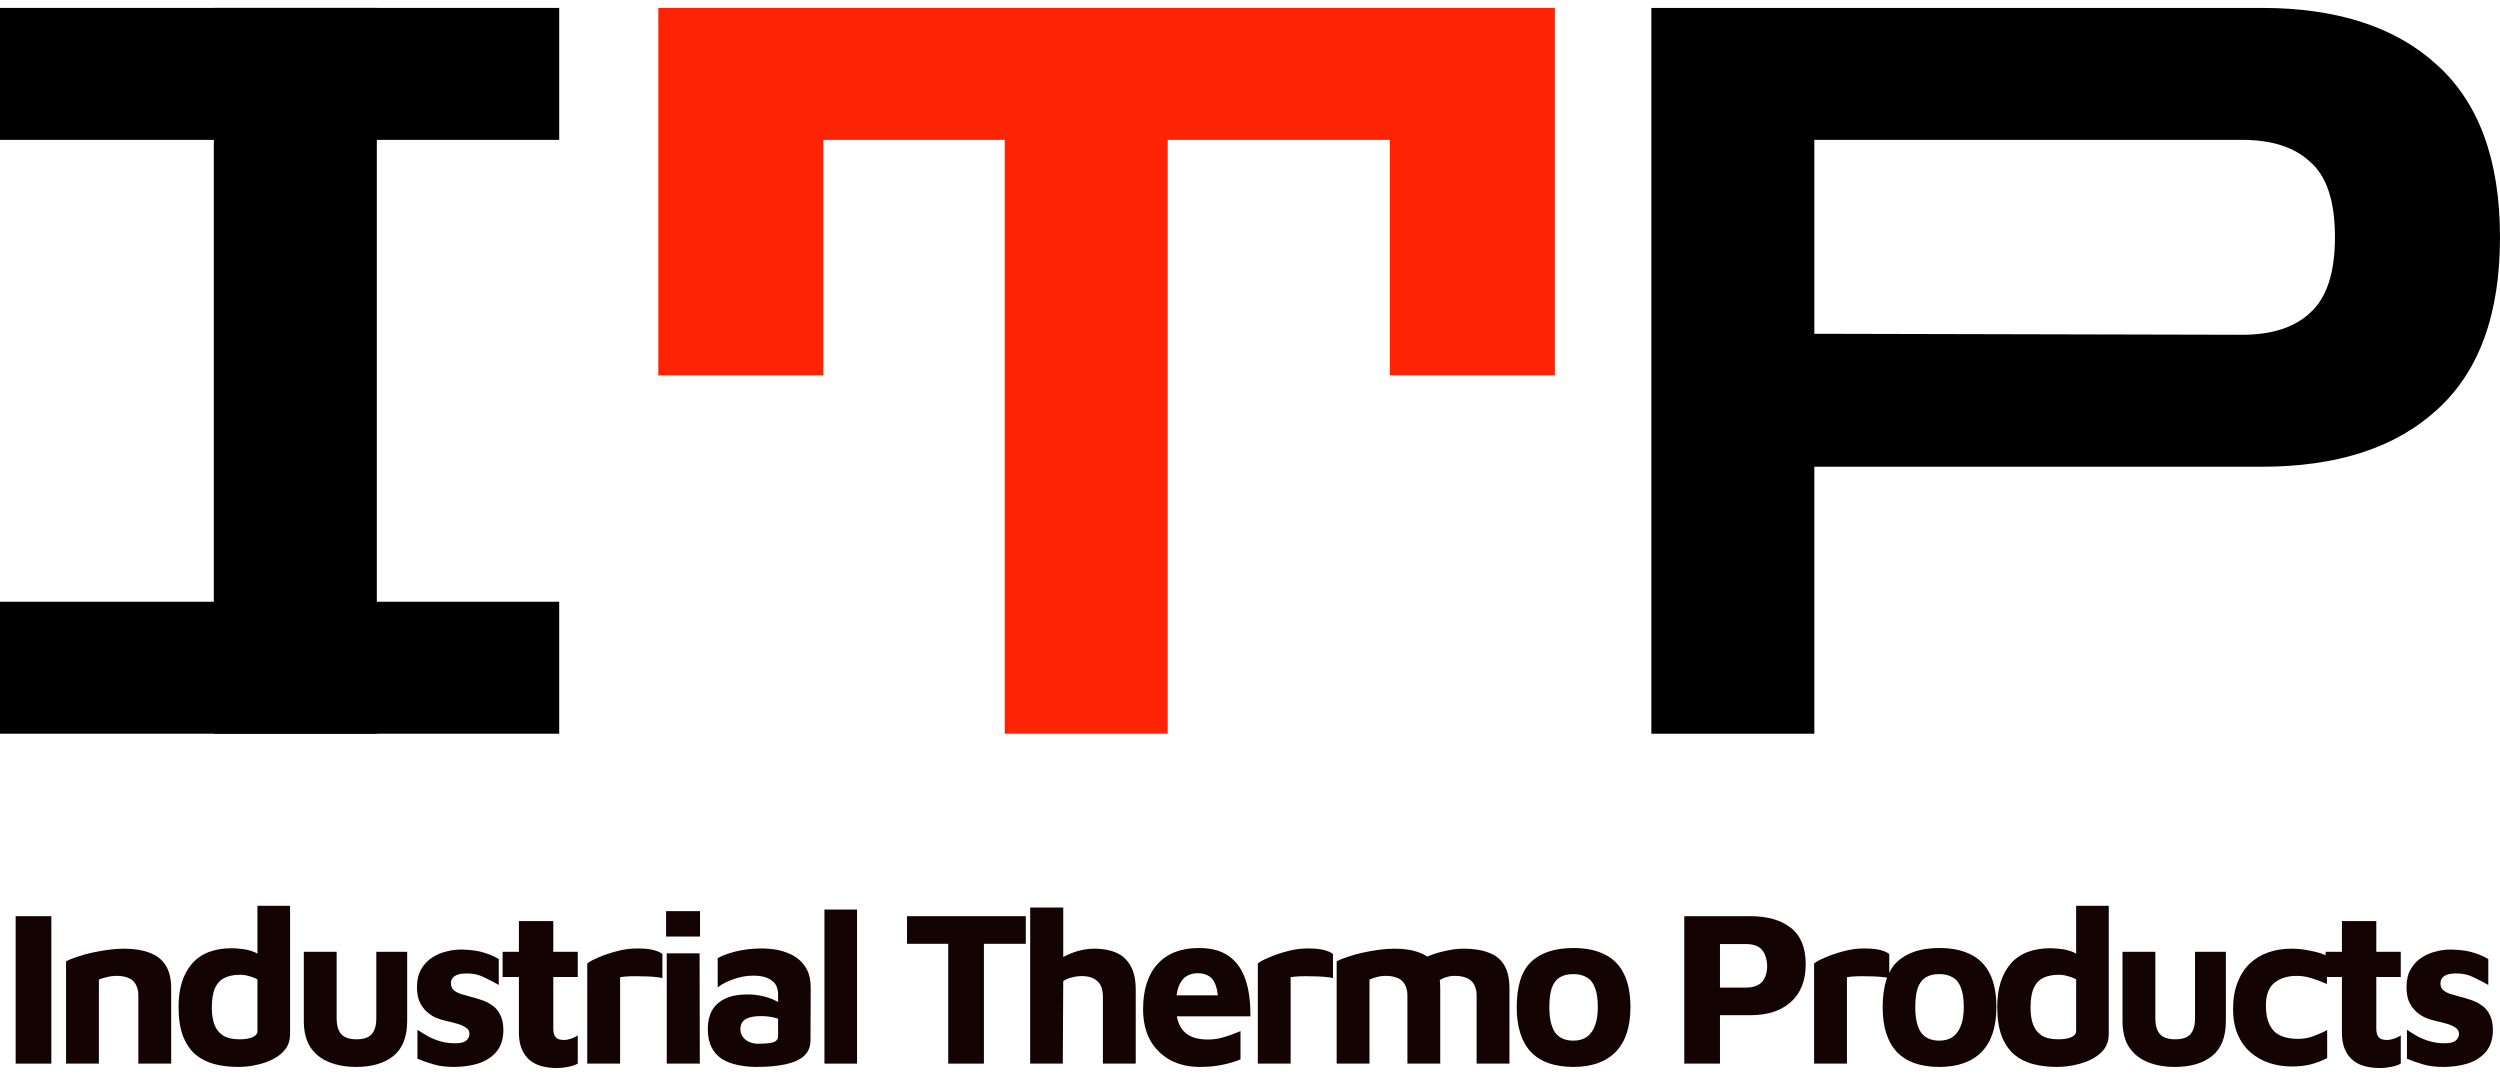
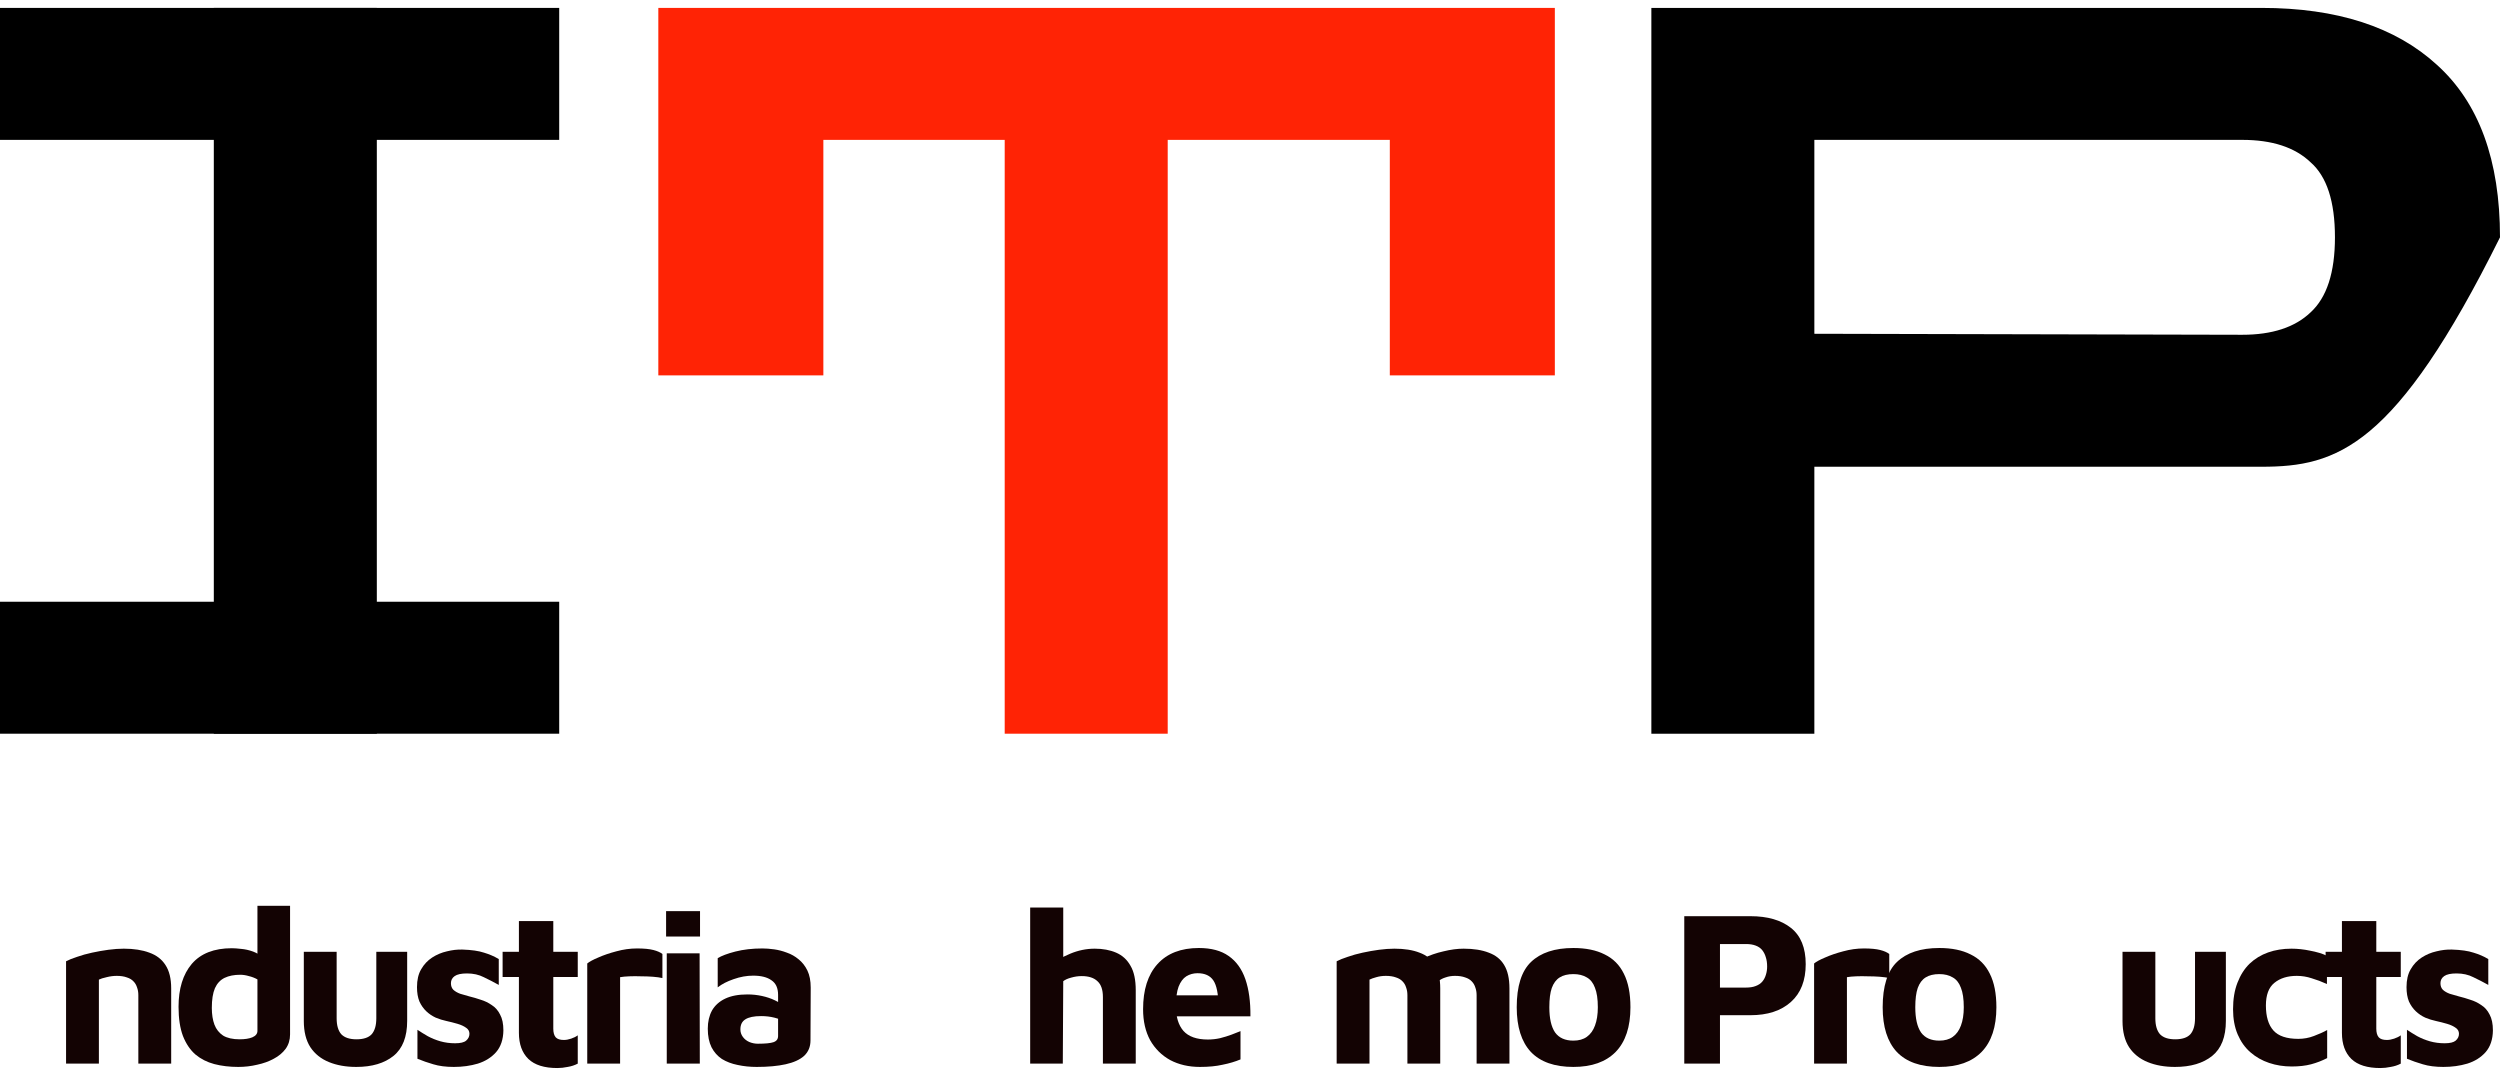
<svg xmlns="http://www.w3.org/2000/svg" width="158" height="68" viewBox="0 0 158 68" fill="none">
-   <path d="M0.989 67.221V57.903H3.245V67.221H0.989Z" fill="#130303" />
  <path d="M4.175 60.753C4.351 60.66 4.583 60.566 4.871 60.473C5.159 60.371 5.475 60.282 5.818 60.208C6.162 60.133 6.505 60.073 6.849 60.026C7.202 59.98 7.527 59.956 7.824 59.956C8.455 59.956 8.994 60.04 9.44 60.208C9.886 60.366 10.225 60.627 10.457 60.99C10.698 61.353 10.819 61.847 10.819 62.471V67.221H8.743V62.89C8.743 62.713 8.716 62.55 8.66 62.401C8.613 62.252 8.539 62.126 8.437 62.024C8.335 61.912 8.195 61.828 8.019 61.773C7.843 61.707 7.629 61.675 7.378 61.675C7.165 61.675 6.951 61.703 6.738 61.758C6.524 61.805 6.362 61.856 6.25 61.912V67.221H4.175V60.753Z" fill="#130303" />
  <path d="M15.058 67.43C14.511 67.43 14.004 67.37 13.54 67.249C13.085 67.127 12.691 66.927 12.356 66.648C12.022 66.359 11.757 65.968 11.562 65.474C11.377 64.981 11.284 64.366 11.284 63.63C11.284 62.485 11.562 61.581 12.119 60.92C12.686 60.259 13.531 59.928 14.655 59.928C14.803 59.928 14.998 59.942 15.239 59.97C15.481 59.989 15.732 60.045 15.992 60.138C16.252 60.231 16.484 60.389 16.688 60.613L16.27 61.256V57.246H18.332V65.377C18.332 65.721 18.239 66.024 18.053 66.285C17.867 66.536 17.617 66.746 17.301 66.913C16.994 67.081 16.646 67.207 16.256 67.29C15.866 67.384 15.467 67.43 15.058 67.43ZM15.142 65.684C15.476 65.684 15.746 65.642 15.95 65.558C16.163 65.465 16.27 65.33 16.27 65.153V61.898C16.103 61.805 15.922 61.735 15.727 61.689C15.541 61.633 15.36 61.605 15.184 61.605C14.794 61.605 14.464 61.67 14.195 61.8C13.925 61.931 13.721 62.15 13.582 62.457C13.452 62.764 13.387 63.179 13.387 63.7C13.387 64.11 13.443 64.464 13.554 64.762C13.665 65.051 13.847 65.279 14.097 65.447C14.357 65.605 14.706 65.684 15.142 65.684Z" fill="#130303" />
  <path d="M22.516 67.43C21.866 67.43 21.29 67.328 20.788 67.123C20.287 66.918 19.897 66.606 19.618 66.187C19.34 65.758 19.201 65.204 19.201 64.525V60.152H21.276V64.357C21.276 64.804 21.373 65.139 21.568 65.363C21.773 65.577 22.093 65.684 22.529 65.684C22.975 65.684 23.296 65.577 23.491 65.363C23.686 65.139 23.783 64.804 23.783 64.357V60.152H25.733V64.525C25.733 65.53 25.445 66.266 24.87 66.732C24.294 67.197 23.509 67.43 22.516 67.43Z" fill="#130303" />
  <path d="M28.68 67.43C28.179 67.43 27.747 67.374 27.385 67.263C27.032 67.16 26.698 67.044 26.382 66.913V65.083C26.577 65.214 26.795 65.349 27.037 65.488C27.278 65.619 27.543 65.726 27.831 65.81C28.128 65.894 28.439 65.935 28.764 65.935C29.098 65.935 29.33 65.879 29.46 65.768C29.6 65.647 29.669 65.502 29.669 65.335C29.669 65.176 29.6 65.051 29.46 64.957C29.321 64.855 29.14 64.771 28.917 64.706C28.694 64.641 28.457 64.58 28.207 64.525C27.984 64.478 27.761 64.408 27.538 64.315C27.315 64.213 27.116 64.077 26.939 63.91C26.763 63.742 26.619 63.537 26.508 63.295C26.405 63.044 26.354 62.741 26.354 62.387C26.354 61.931 26.442 61.554 26.619 61.256C26.795 60.948 27.027 60.702 27.315 60.515C27.603 60.329 27.914 60.199 28.249 60.124C28.583 60.04 28.908 60.003 29.224 60.012C29.799 60.031 30.254 60.096 30.589 60.208C30.932 60.31 31.243 60.445 31.522 60.613V62.247C31.206 62.071 30.89 61.907 30.575 61.758C30.268 61.6 29.915 61.521 29.516 61.521C29.154 61.521 28.894 61.577 28.736 61.689C28.578 61.8 28.499 61.949 28.499 62.136C28.499 62.313 28.55 62.452 28.652 62.555C28.764 62.657 28.908 62.741 29.084 62.806C29.261 62.862 29.456 62.918 29.669 62.974C29.901 63.03 30.138 63.1 30.38 63.183C30.63 63.258 30.863 63.37 31.076 63.519C31.299 63.658 31.476 63.859 31.605 64.119C31.745 64.371 31.814 64.706 31.814 65.125C31.805 65.693 31.652 66.15 31.355 66.494C31.058 66.829 30.672 67.072 30.199 67.221C29.734 67.36 29.228 67.43 28.68 67.43Z" fill="#130303" />
  <path d="M35.219 67.5C34.402 67.5 33.794 67.309 33.394 66.927C32.995 66.536 32.795 65.987 32.795 65.279V61.745H31.765V60.152H32.795V58.21H34.968V60.152H36.514V61.745H34.968V65.013C34.968 65.256 35.019 65.437 35.121 65.558C35.224 65.67 35.395 65.726 35.637 65.726C35.776 65.726 35.929 65.698 36.096 65.642C36.264 65.586 36.403 65.516 36.514 65.433V67.221C36.319 67.323 36.106 67.393 35.874 67.43C35.651 67.477 35.432 67.5 35.219 67.5Z" fill="#130303" />
  <path d="M37.114 67.221V60.892C37.245 60.781 37.477 60.655 37.811 60.515C38.145 60.366 38.526 60.236 38.953 60.124C39.389 60.003 39.826 59.942 40.262 59.942C40.699 59.942 41.042 59.975 41.293 60.04C41.544 60.105 41.734 60.189 41.864 60.292V61.814C41.706 61.777 41.507 61.749 41.265 61.73C41.024 61.712 40.773 61.703 40.513 61.703C40.253 61.693 40.007 61.693 39.775 61.703C39.543 61.712 39.348 61.73 39.19 61.758V67.221H37.114Z" fill="#130303" />
  <path d="M42.139 67.221V60.25H44.215L44.228 67.221H42.139ZM42.097 59.188V57.582H44.242V59.188H42.097Z" fill="#130303" />
  <path d="M47.824 67.43C47.397 67.43 46.993 67.388 46.612 67.304C46.241 67.23 45.911 67.104 45.623 66.927C45.345 66.741 45.126 66.494 44.968 66.187C44.811 65.87 44.732 65.479 44.732 65.013C44.732 64.576 44.82 64.194 44.996 63.868C45.182 63.542 45.461 63.291 45.832 63.114C46.204 62.937 46.672 62.848 47.239 62.848C47.555 62.848 47.861 62.881 48.158 62.946C48.455 63.011 48.72 63.1 48.952 63.211C49.194 63.323 49.384 63.444 49.523 63.575L49.607 64.58C49.421 64.469 49.198 64.38 48.938 64.315C48.678 64.25 48.4 64.217 48.103 64.217C47.648 64.217 47.313 64.287 47.1 64.427C46.895 64.557 46.793 64.767 46.793 65.055C46.793 65.232 46.844 65.391 46.947 65.53C47.049 65.67 47.183 65.777 47.35 65.852C47.527 65.926 47.708 65.963 47.894 65.963C48.367 65.963 48.697 65.931 48.883 65.866C49.078 65.8 49.175 65.67 49.175 65.474V62.876C49.175 62.448 49.036 62.14 48.757 61.954C48.488 61.758 48.103 61.661 47.601 61.661C47.193 61.661 46.779 61.735 46.361 61.884C45.953 62.024 45.619 62.196 45.359 62.401V60.557C45.6 60.408 45.971 60.268 46.473 60.138C46.984 60.008 47.555 59.942 48.186 59.942C48.409 59.942 48.655 59.961 48.924 59.998C49.194 60.036 49.463 60.105 49.732 60.208C50.002 60.301 50.248 60.441 50.471 60.627C50.703 60.813 50.888 61.051 51.028 61.339C51.167 61.628 51.237 61.987 51.237 62.415L51.223 65.754C51.223 66.154 51.088 66.48 50.819 66.732C50.549 66.974 50.159 67.151 49.649 67.263C49.147 67.374 48.539 67.43 47.824 67.43Z" fill="#130303" />
-   <path d="M54.165 67.221H52.104V57.484H54.165V67.221Z" fill="#130303" />
-   <path d="M59.927 67.221V59.649H57.322V57.903H64.83V59.649H62.183V67.221H59.927Z" fill="#130303" />
  <path d="M65.107 67.221V57.358H67.197V61.549L66.319 61.074C66.691 60.748 67.127 60.483 67.629 60.278C68.139 60.063 68.659 59.956 69.189 59.956C69.699 59.956 70.15 60.04 70.54 60.208C70.93 60.376 71.231 60.65 71.445 61.032C71.668 61.405 71.779 61.922 71.779 62.583V67.221H69.704V63.016C69.704 62.55 69.588 62.215 69.356 62.01C69.133 61.796 68.803 61.689 68.367 61.689C68.144 61.689 67.921 61.721 67.698 61.786C67.484 61.842 67.317 61.917 67.197 62.01L67.169 67.221H65.107Z" fill="#130303" />
  <path d="M75.837 67.43C75.132 67.43 74.505 67.286 73.957 66.997C73.418 66.699 72.996 66.28 72.689 65.74C72.392 65.19 72.243 64.538 72.243 63.784C72.243 62.555 72.545 61.605 73.149 60.934C73.762 60.254 74.635 59.914 75.767 59.914C76.548 59.914 77.174 60.082 77.648 60.417C78.131 60.753 78.484 61.242 78.707 61.884C78.929 62.527 79.036 63.309 79.027 64.231H73.664L73.441 62.904H77.314L77.007 63.561C76.998 62.806 76.891 62.275 76.687 61.968C76.483 61.661 76.148 61.507 75.684 61.507C75.424 61.507 75.187 61.572 74.974 61.703C74.769 61.833 74.607 62.052 74.486 62.359C74.375 62.657 74.319 63.072 74.319 63.602C74.319 64.273 74.477 64.79 74.793 65.153C75.118 65.516 75.633 65.698 76.339 65.698C76.599 65.698 76.854 65.67 77.105 65.614C77.365 65.549 77.606 65.474 77.829 65.391C78.052 65.307 78.242 65.232 78.4 65.167V66.955C78.066 67.095 77.69 67.207 77.272 67.29C76.863 67.384 76.385 67.43 75.837 67.43Z" fill="#130303" />
-   <path d="M79.494 67.221V60.892C79.624 60.781 79.856 60.655 80.19 60.515C80.525 60.366 80.905 60.236 81.332 60.124C81.769 60.003 82.205 59.942 82.642 59.942C83.078 59.942 83.422 59.975 83.672 60.04C83.923 60.105 84.114 60.189 84.244 60.292V61.814C84.086 61.777 83.886 61.749 83.645 61.73C83.403 61.712 83.153 61.703 82.892 61.703C82.632 61.693 82.386 61.693 82.154 61.703C81.922 61.712 81.727 61.73 81.569 61.758V67.221H79.494Z" fill="#130303" />
  <path d="M91.023 62.471V67.221H88.948V62.89C88.948 62.713 88.92 62.55 88.864 62.401C88.818 62.252 88.744 62.126 88.641 62.024C88.539 61.912 88.4 61.828 88.224 61.773C88.047 61.707 87.834 61.675 87.583 61.675C87.369 61.675 87.17 61.703 86.984 61.758C86.808 61.805 86.664 61.856 86.552 61.912V67.221H84.477V60.753C84.653 60.66 84.885 60.566 85.173 60.473C85.461 60.371 85.777 60.282 86.12 60.208C86.464 60.133 86.808 60.073 87.151 60.026C87.504 59.98 87.829 59.956 88.126 59.956C88.758 59.956 89.287 60.04 89.714 60.208C90.15 60.366 90.475 60.627 90.689 60.99C90.912 61.353 91.023 61.847 91.023 62.471ZM88.892 61.228C89.18 60.976 89.528 60.757 89.937 60.571C90.346 60.376 90.777 60.227 91.232 60.124C91.687 60.012 92.11 59.956 92.5 59.956C93.131 59.956 93.661 60.04 94.088 60.208C94.524 60.366 94.849 60.627 95.063 60.99C95.286 61.353 95.397 61.847 95.397 62.471V67.221H93.322V62.89C93.322 62.713 93.294 62.55 93.238 62.401C93.192 62.252 93.117 62.126 93.015 62.024C92.913 61.912 92.774 61.828 92.597 61.773C92.421 61.707 92.207 61.675 91.957 61.675C91.743 61.675 91.543 61.707 91.358 61.773C91.181 61.828 91.037 61.903 90.926 61.996L88.892 61.228Z" fill="#130303" />
  <path d="M99.437 67.43C98.248 67.43 97.352 67.114 96.748 66.48C96.154 65.838 95.857 64.897 95.857 63.658C95.857 62.327 96.159 61.372 96.762 60.795C97.375 60.208 98.267 59.914 99.437 59.914C100.226 59.914 100.885 60.05 101.415 60.32C101.953 60.58 102.357 60.986 102.626 61.535C102.905 62.084 103.044 62.792 103.044 63.658C103.044 64.897 102.733 65.838 102.111 66.48C101.489 67.114 100.597 67.43 99.437 67.43ZM99.437 65.768C99.78 65.768 100.063 65.689 100.286 65.53C100.518 65.363 100.69 65.125 100.802 64.818C100.922 64.501 100.983 64.115 100.983 63.658C100.983 63.137 100.922 62.727 100.802 62.429C100.69 62.122 100.518 61.903 100.286 61.773C100.054 61.633 99.771 61.563 99.437 61.563C99.084 61.563 98.796 61.633 98.573 61.773C98.35 61.912 98.183 62.136 98.072 62.443C97.969 62.741 97.918 63.146 97.918 63.658C97.918 64.366 98.039 64.897 98.281 65.251C98.531 65.596 98.917 65.768 99.437 65.768Z" fill="#130303" />
  <path d="M108.702 64.161V67.221H106.446V57.903H110.625C111.711 57.903 112.565 58.15 113.187 58.643C113.81 59.137 114.121 59.901 114.121 60.934C114.121 61.968 113.81 62.764 113.187 63.323C112.565 63.882 111.711 64.161 110.625 64.161H108.702ZM108.702 62.415H110.346C110.587 62.415 110.792 62.383 110.959 62.317C111.135 62.252 111.275 62.159 111.377 62.038C111.479 61.917 111.553 61.777 111.6 61.619C111.655 61.451 111.683 61.274 111.683 61.088C111.683 60.864 111.655 60.669 111.6 60.501C111.553 60.334 111.479 60.185 111.377 60.054C111.275 59.924 111.135 59.826 110.959 59.761C110.792 59.696 110.587 59.663 110.346 59.663H108.702V62.415Z" fill="#130303" />
  <path d="M114.651 67.221V60.892C114.781 60.781 115.013 60.655 115.347 60.515C115.682 60.366 116.062 60.236 116.489 60.124C116.926 60.003 117.362 59.942 117.799 59.942C118.235 59.942 118.579 59.975 118.83 60.04C119.08 60.105 119.271 60.189 119.401 60.292V61.814C119.243 61.777 119.043 61.749 118.802 61.73C118.56 61.712 118.31 61.703 118.05 61.703C117.79 61.693 117.543 61.693 117.311 61.703C117.079 61.712 116.884 61.73 116.726 61.758V67.221H114.651Z" fill="#130303" />
  <path d="M122.565 67.43C121.376 67.43 120.48 67.114 119.876 66.48C119.282 65.838 118.985 64.897 118.985 63.658C118.985 62.327 119.287 61.372 119.89 60.795C120.503 60.208 121.395 59.914 122.565 59.914C123.354 59.914 124.013 60.05 124.543 60.32C125.081 60.58 125.485 60.986 125.754 61.535C126.033 62.084 126.172 62.792 126.172 63.658C126.172 64.897 125.861 65.838 125.239 66.48C124.617 67.114 123.725 67.43 122.565 67.43ZM122.565 65.768C122.908 65.768 123.191 65.689 123.414 65.53C123.647 65.363 123.818 65.125 123.93 64.818C124.05 64.501 124.111 64.115 124.111 63.658C124.111 63.137 124.05 62.727 123.93 62.429C123.818 62.122 123.647 61.903 123.414 61.773C123.182 61.633 122.899 61.563 122.565 61.563C122.212 61.563 121.924 61.633 121.701 61.773C121.478 61.912 121.311 62.136 121.2 62.443C121.098 62.741 121.046 63.146 121.046 63.658C121.046 64.366 121.167 64.897 121.409 65.251C121.659 65.596 122.045 65.768 122.565 65.768Z" fill="#130303" />
-   <path d="M130.001 67.43C129.453 67.43 128.947 67.37 128.482 67.249C128.027 67.127 127.633 66.927 127.298 66.648C126.964 66.359 126.699 65.968 126.504 65.474C126.319 64.981 126.226 64.366 126.226 63.63C126.226 62.485 126.504 61.581 127.062 60.92C127.628 60.259 128.473 59.928 129.597 59.928C129.745 59.928 129.94 59.942 130.182 59.97C130.423 59.989 130.674 60.045 130.934 60.138C131.194 60.231 131.426 60.389 131.63 60.613L131.212 61.256V57.246H133.274V65.377C133.274 65.721 133.181 66.024 132.995 66.285C132.81 66.536 132.559 66.746 132.243 66.913C131.937 67.081 131.588 67.207 131.198 67.29C130.808 67.384 130.409 67.43 130.001 67.43ZM130.084 65.684C130.418 65.684 130.688 65.642 130.892 65.558C131.106 65.465 131.212 65.33 131.212 65.153V61.898C131.045 61.805 130.864 61.735 130.669 61.689C130.483 61.633 130.302 61.605 130.126 61.605C129.736 61.605 129.406 61.67 129.137 61.8C128.868 61.931 128.663 62.15 128.524 62.457C128.394 62.764 128.329 63.179 128.329 63.7C128.329 64.11 128.385 64.464 128.496 64.762C128.608 65.051 128.789 65.279 129.039 65.447C129.299 65.605 129.648 65.684 130.084 65.684Z" fill="#130303" />
  <path d="M137.458 67.43C136.808 67.43 136.232 67.328 135.731 67.123C135.229 66.918 134.839 66.606 134.561 66.187C134.282 65.758 134.143 65.204 134.143 64.525V60.152H136.218V64.357C136.218 64.804 136.316 65.139 136.511 65.363C136.715 65.577 137.035 65.684 137.472 65.684C137.917 65.684 138.238 65.577 138.433 65.363C138.628 65.139 138.725 64.804 138.725 64.357V60.152H140.675V64.525C140.675 65.53 140.388 66.266 139.812 66.732C139.236 67.197 138.451 67.43 137.458 67.43Z" fill="#130303" />
  <path d="M144.834 67.402C144.333 67.402 143.859 67.328 143.414 67.179C142.968 67.03 142.573 66.806 142.23 66.508C141.886 66.21 141.617 65.833 141.422 65.377C141.227 64.92 141.129 64.389 141.129 63.784C141.129 63.142 141.222 62.583 141.408 62.108C141.594 61.623 141.849 61.223 142.174 60.906C142.508 60.59 142.898 60.352 143.344 60.194C143.79 60.036 144.282 59.956 144.82 59.956C145.201 59.956 145.591 59.998 145.99 60.082C146.399 60.157 146.757 60.264 147.063 60.403V62.191C146.738 62.042 146.418 61.922 146.102 61.828C145.795 61.726 145.48 61.675 145.155 61.675C144.57 61.675 144.096 61.824 143.734 62.122C143.381 62.41 143.205 62.885 143.205 63.547C143.205 64.245 143.363 64.771 143.678 65.125C143.994 65.479 144.519 65.656 145.252 65.656C145.596 65.656 145.925 65.596 146.241 65.474C146.566 65.353 146.845 65.228 147.077 65.097V66.871C146.752 67.039 146.413 67.169 146.06 67.263C145.707 67.356 145.299 67.402 144.834 67.402Z" fill="#130303" />
  <path d="M150.433 67.5C149.616 67.5 149.008 67.309 148.608 66.927C148.209 66.536 148.01 65.987 148.01 65.279V61.745H146.979V60.152H148.01V58.21H150.182V60.152H151.729V61.745H150.182V65.013C150.182 65.256 150.234 65.437 150.336 65.558C150.438 65.67 150.61 65.726 150.851 65.726C150.99 65.726 151.144 65.698 151.311 65.642C151.478 65.586 151.617 65.516 151.729 65.433V67.221C151.534 67.323 151.32 67.393 151.088 67.43C150.865 67.477 150.647 67.5 150.433 67.5Z" fill="#130303" />
  <path d="M154.418 67.43C153.917 67.43 153.485 67.374 153.123 67.263C152.77 67.16 152.435 67.044 152.12 66.913V65.083C152.315 65.214 152.533 65.349 152.774 65.488C153.016 65.619 153.281 65.726 153.568 65.81C153.866 65.894 154.177 65.935 154.502 65.935C154.836 65.935 155.068 65.879 155.198 65.768C155.337 65.647 155.407 65.502 155.407 65.335C155.407 65.176 155.337 65.051 155.198 64.957C155.059 64.855 154.878 64.771 154.655 64.706C154.432 64.641 154.195 64.58 153.944 64.525C153.722 64.478 153.499 64.408 153.276 64.315C153.053 64.213 152.853 64.077 152.677 63.91C152.5 63.742 152.357 63.537 152.245 63.295C152.143 63.044 152.092 62.741 152.092 62.387C152.092 61.931 152.18 61.554 152.357 61.256C152.533 60.948 152.765 60.702 153.053 60.515C153.341 60.329 153.652 60.199 153.986 60.124C154.321 60.04 154.646 60.003 154.961 60.012C155.537 60.031 155.992 60.096 156.326 60.208C156.67 60.31 156.981 60.445 157.26 60.613V62.247C156.944 62.071 156.628 61.907 156.312 61.758C156.006 61.6 155.653 61.521 155.254 61.521C154.892 61.521 154.632 61.577 154.474 61.689C154.316 61.8 154.237 61.949 154.237 62.136C154.237 62.313 154.288 62.452 154.39 62.555C154.502 62.657 154.646 62.741 154.822 62.806C154.998 62.862 155.193 62.918 155.407 62.974C155.639 63.03 155.876 63.1 156.117 63.183C156.368 63.258 156.6 63.37 156.814 63.519C157.037 63.658 157.213 63.859 157.343 64.119C157.482 64.371 157.552 64.706 157.552 65.125C157.543 65.693 157.39 66.15 157.092 66.494C156.795 66.829 156.41 67.072 155.936 67.221C155.472 67.36 154.966 67.43 154.418 67.43Z" fill="#130303" />
  <path d="M13.513 46.37V0.5H23.815V46.37H13.513Z" fill="black" />
  <path d="M41.606 23.724V0.5H98.266V23.724H87.836V8.84H73.799V46.37H63.497V8.84H52.036V23.724H41.606Z" fill="#FF2305" />
-   <path d="M104.366 46.37V0.5H142.933C147.698 0.5 151.39 1.698 154.008 4.093C156.669 6.488 158 10.123 158 14.999C158 19.875 156.669 23.51 154.008 25.905C151.39 28.3 147.698 29.498 142.933 29.498H114.667V46.37H104.366ZM141.71 8.84H114.667V21.094L141.71 21.158C143.599 21.158 145.037 20.687 146.024 19.746C147.054 18.805 147.569 17.223 147.569 14.999C147.569 12.732 147.054 11.15 146.024 10.252C145.037 9.311 143.599 8.84 141.71 8.84Z" fill="black" />
+   <path d="M104.366 46.37V0.5H142.933C147.698 0.5 151.39 1.698 154.008 4.093C156.669 6.488 158 10.123 158 14.999C151.39 28.3 147.698 29.498 142.933 29.498H114.667V46.37H104.366ZM141.71 8.84H114.667V21.094L141.71 21.158C143.599 21.158 145.037 20.687 146.024 19.746C147.054 18.805 147.569 17.223 147.569 14.999C147.569 12.732 147.054 11.15 146.024 10.252C145.037 9.311 143.599 8.84 141.71 8.84Z" fill="black" />
  <path d="M0 38.03H35.342V46.37H0V38.03Z" fill="black" />
  <path d="M0 0.5H35.342V8.84H0V0.5Z" fill="black" />
</svg>